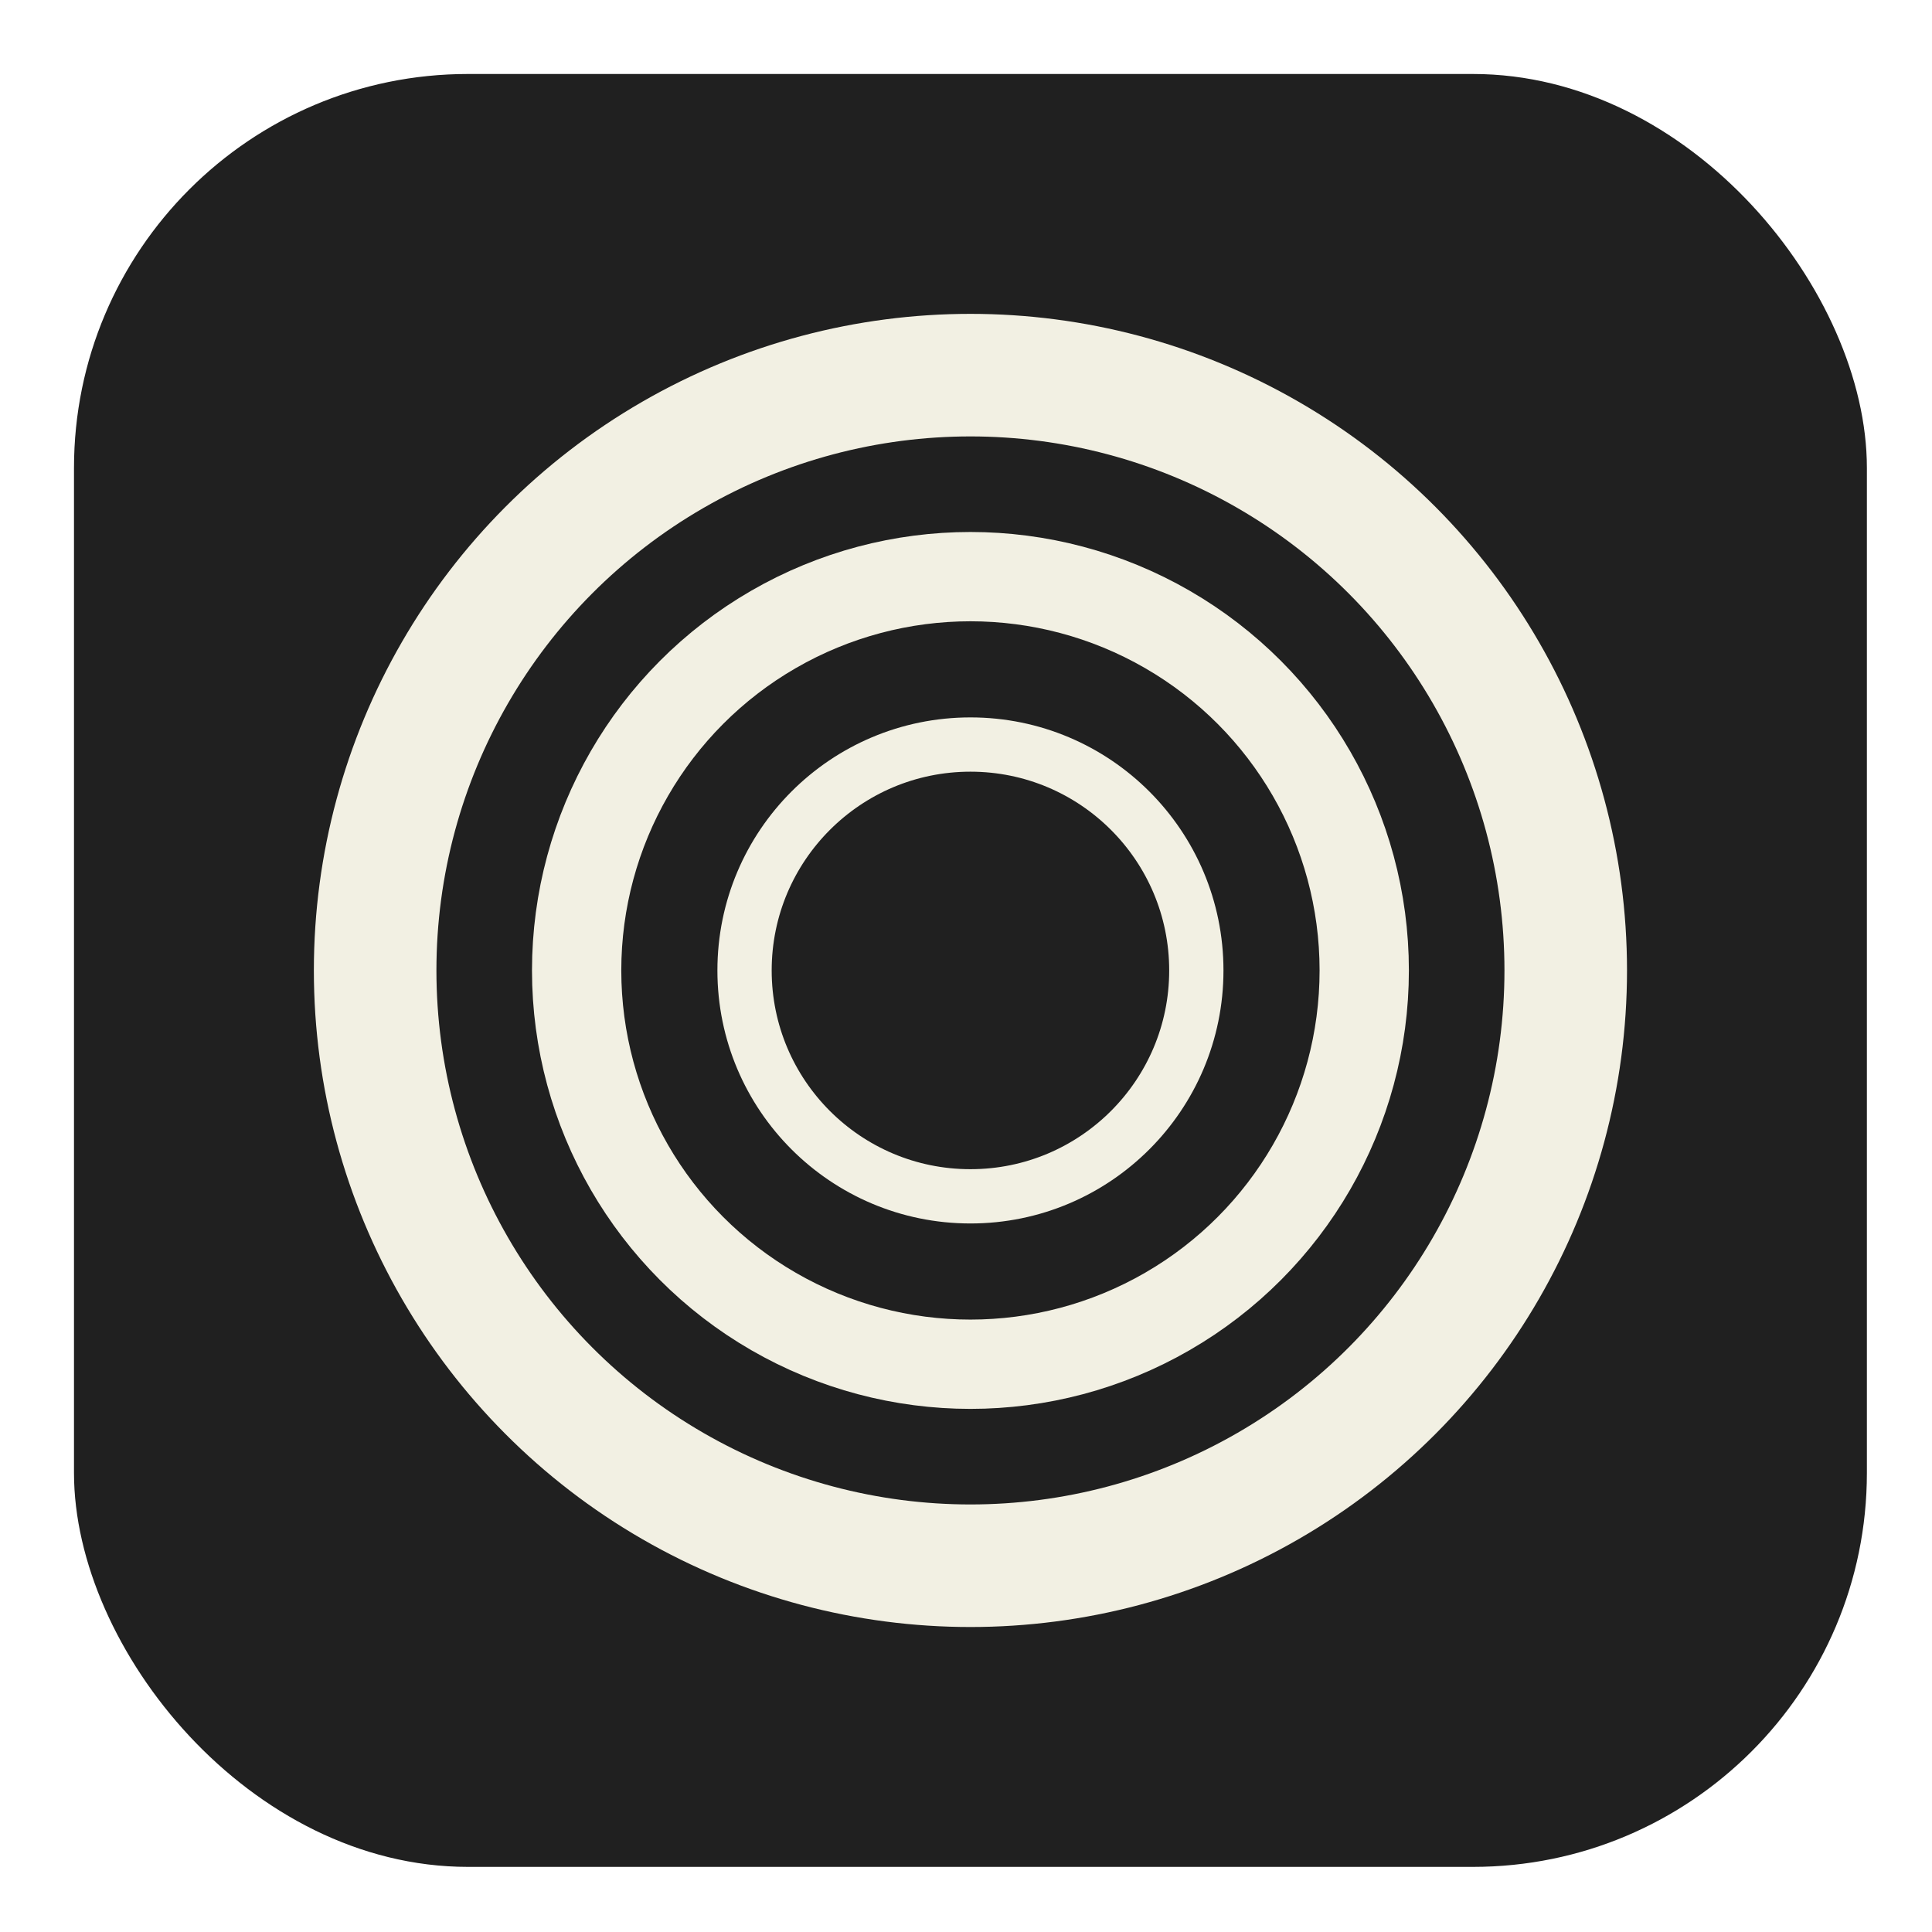
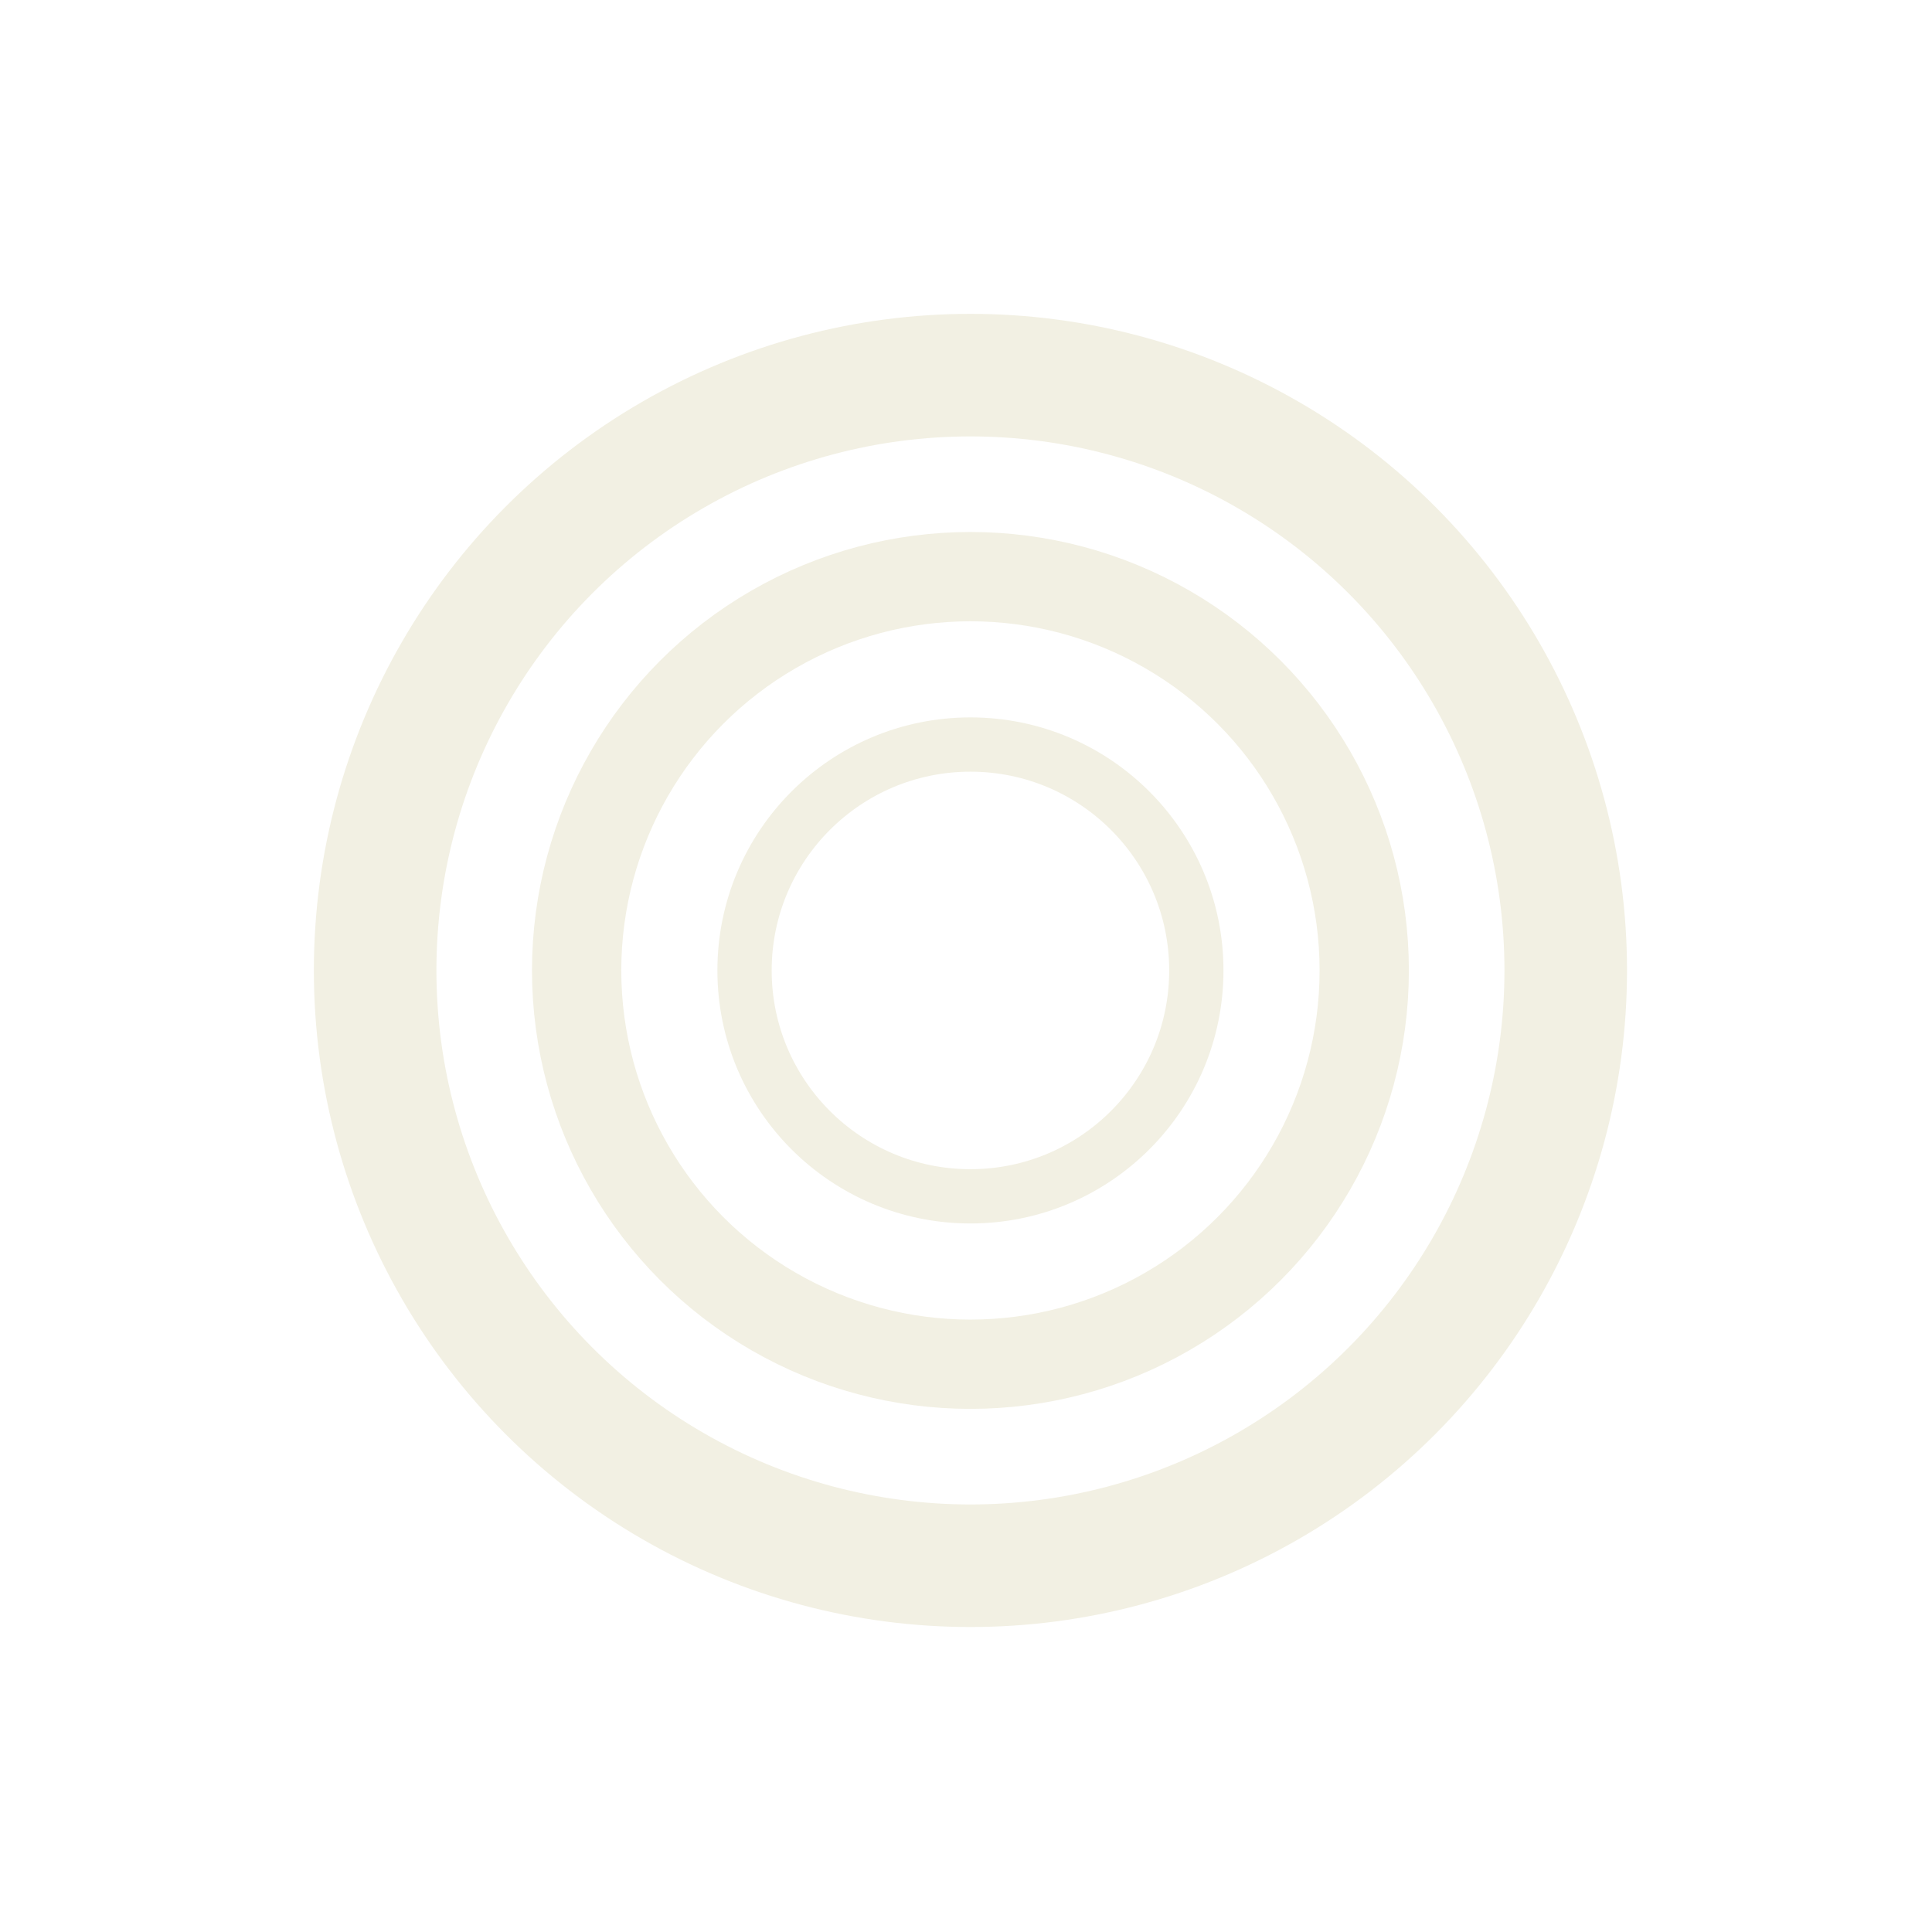
<svg xmlns="http://www.w3.org/2000/svg" xmlns:ns1="http://sodipodi.sourceforge.net/DTD/sodipodi-0.dtd" xmlns:ns2="http://www.inkscape.org/namespaces/inkscape" width="64" height="64" viewBox="0 0 64 64" fill="none" version="1.1" id="svg507" ns1:docname="zen-browser.svg" ns2:version="1.2.2 (b0a8486541, 2022-12-01)">
  <ns1:namedview id="namedview509" pagecolor="#ffffff" bordercolor="#000000" borderopacity="0.25" ns2:showpageshadow="2" ns2:pageopacity="0.0" ns2:pagecheckerboard="0" ns2:deskcolor="#d1d1d1" showgrid="false" ns2:zoom="9.0074673" ns2:cx="26.58905" ns2:cy="37.413402" ns2:window-width="1920" ns2:window-height="1009" ns2:window-x="0" ns2:window-y="0" ns2:window-maximized="1" ns2:current-layer="svg507" />
  <g filter="url(#filter0_d_9_47)" id="g486" transform="matrix(0.058,0,0,0.058,1.465,1.465)">
-     <rect x="17" y="3" width="1024" height="1024" rx="225" fill="#202020" id="rect478" />
    <circle cx="529" cy="515" r="340" stroke="#f2f0e3" stroke-width="70" id="circle480" />
    <circle cx="529" cy="515" r="224.915" stroke="#f2f0e3" stroke-width="51" id="circle482" />
    <circle cx="529" cy="515" r="129.018" stroke="#f2f0e3" stroke-width="31" id="circle484" />
  </g>
  <defs id="defs505">
    <filter id="filter0_d_9_47" x="0.6" y="0.6" width="1056.8" height="1056.8" filterUnits="userSpaceOnUse" color-interpolation-filters="sRGB">
      <feFlood flood-opacity="0" result="BackgroundImageFix" id="feFlood488" />
      <feColorMatrix in="SourceAlpha" type="matrix" values="0 0 0 0 0 0 0 0 0 0 0 0 0 0 0 0 0 0 127 0" result="hardAlpha" id="feColorMatrix490" />
      <feOffset dy="14" id="feOffset492" />
      <feGaussianBlur stdDeviation="8.2" id="feGaussianBlur494" />
      <feComposite in2="hardAlpha" operator="out" id="feComposite496" />
      <feColorMatrix type="matrix" values="0 0 0 0 0 0 0 0 0 0 0 0 0 0 0 0 0 0 0.25 0" id="feColorMatrix498" />
      <feBlend mode="normal" in2="BackgroundImageFix" result="effect1_dropShadow_9_47" id="feBlend500" />
      <feBlend mode="normal" in="SourceGraphic" in2="effect1_dropShadow_9_47" result="shape" id="feBlend502" />
    </filter>
  </defs>
</svg>